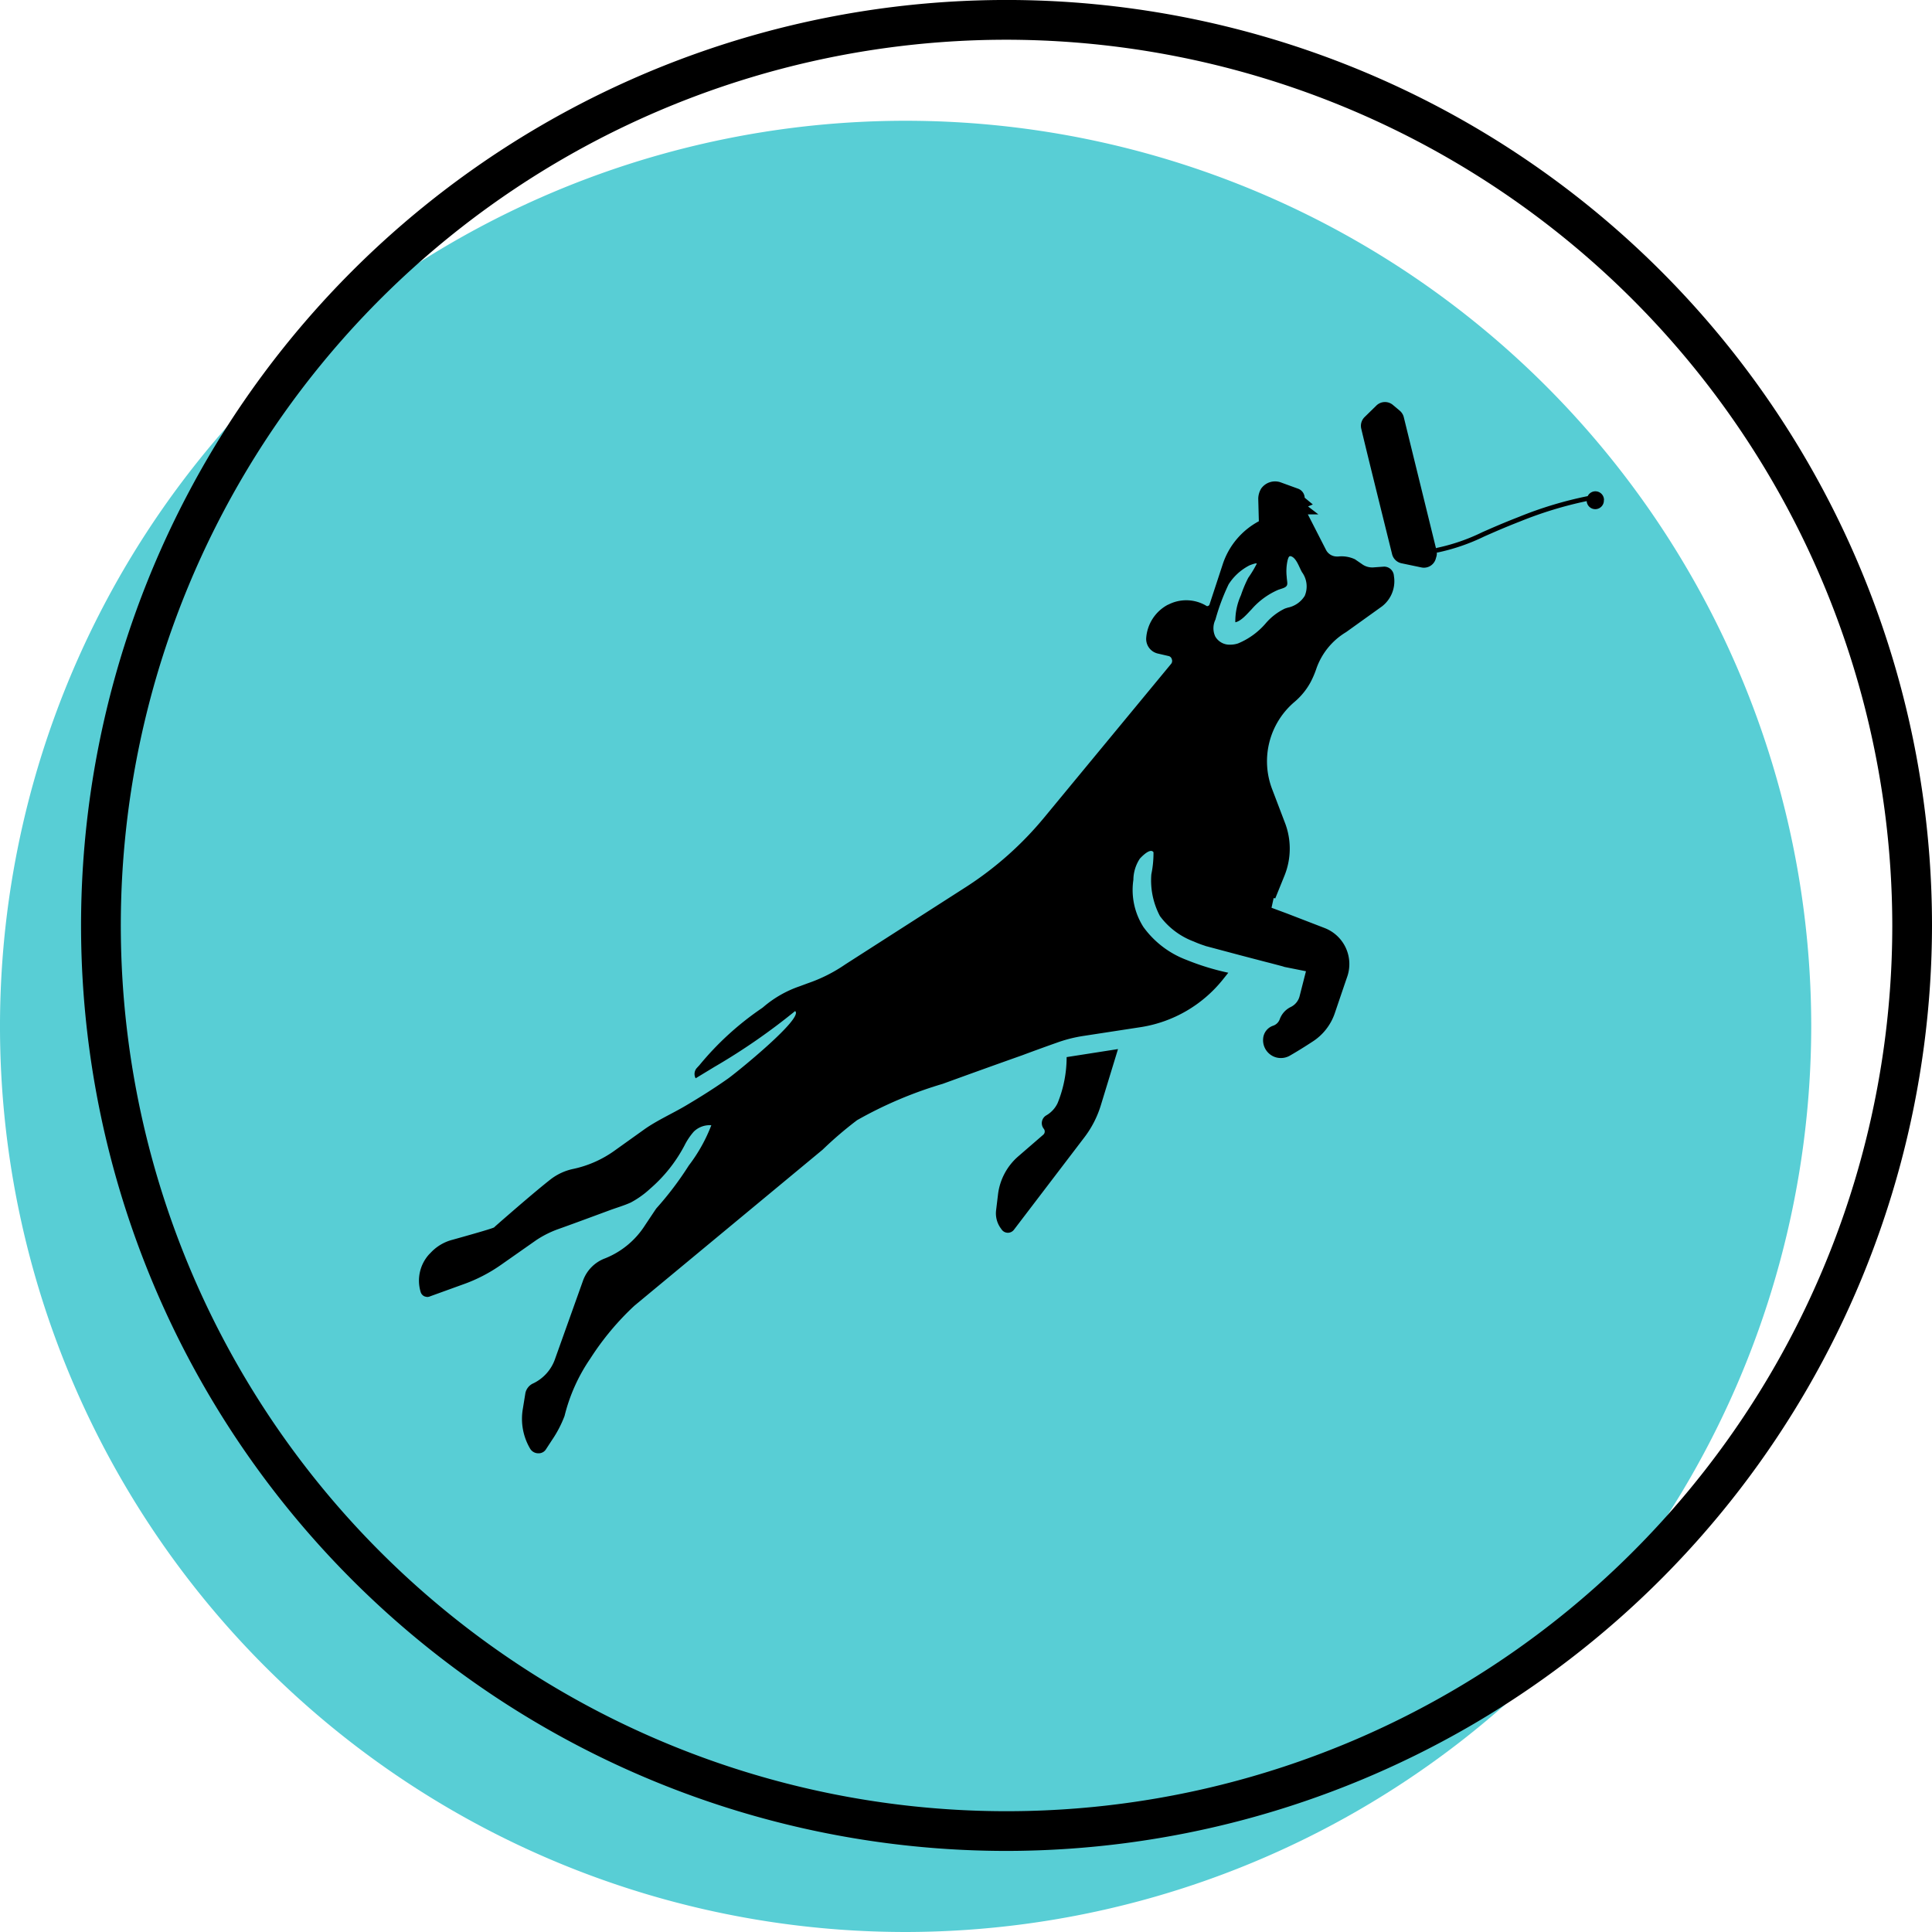
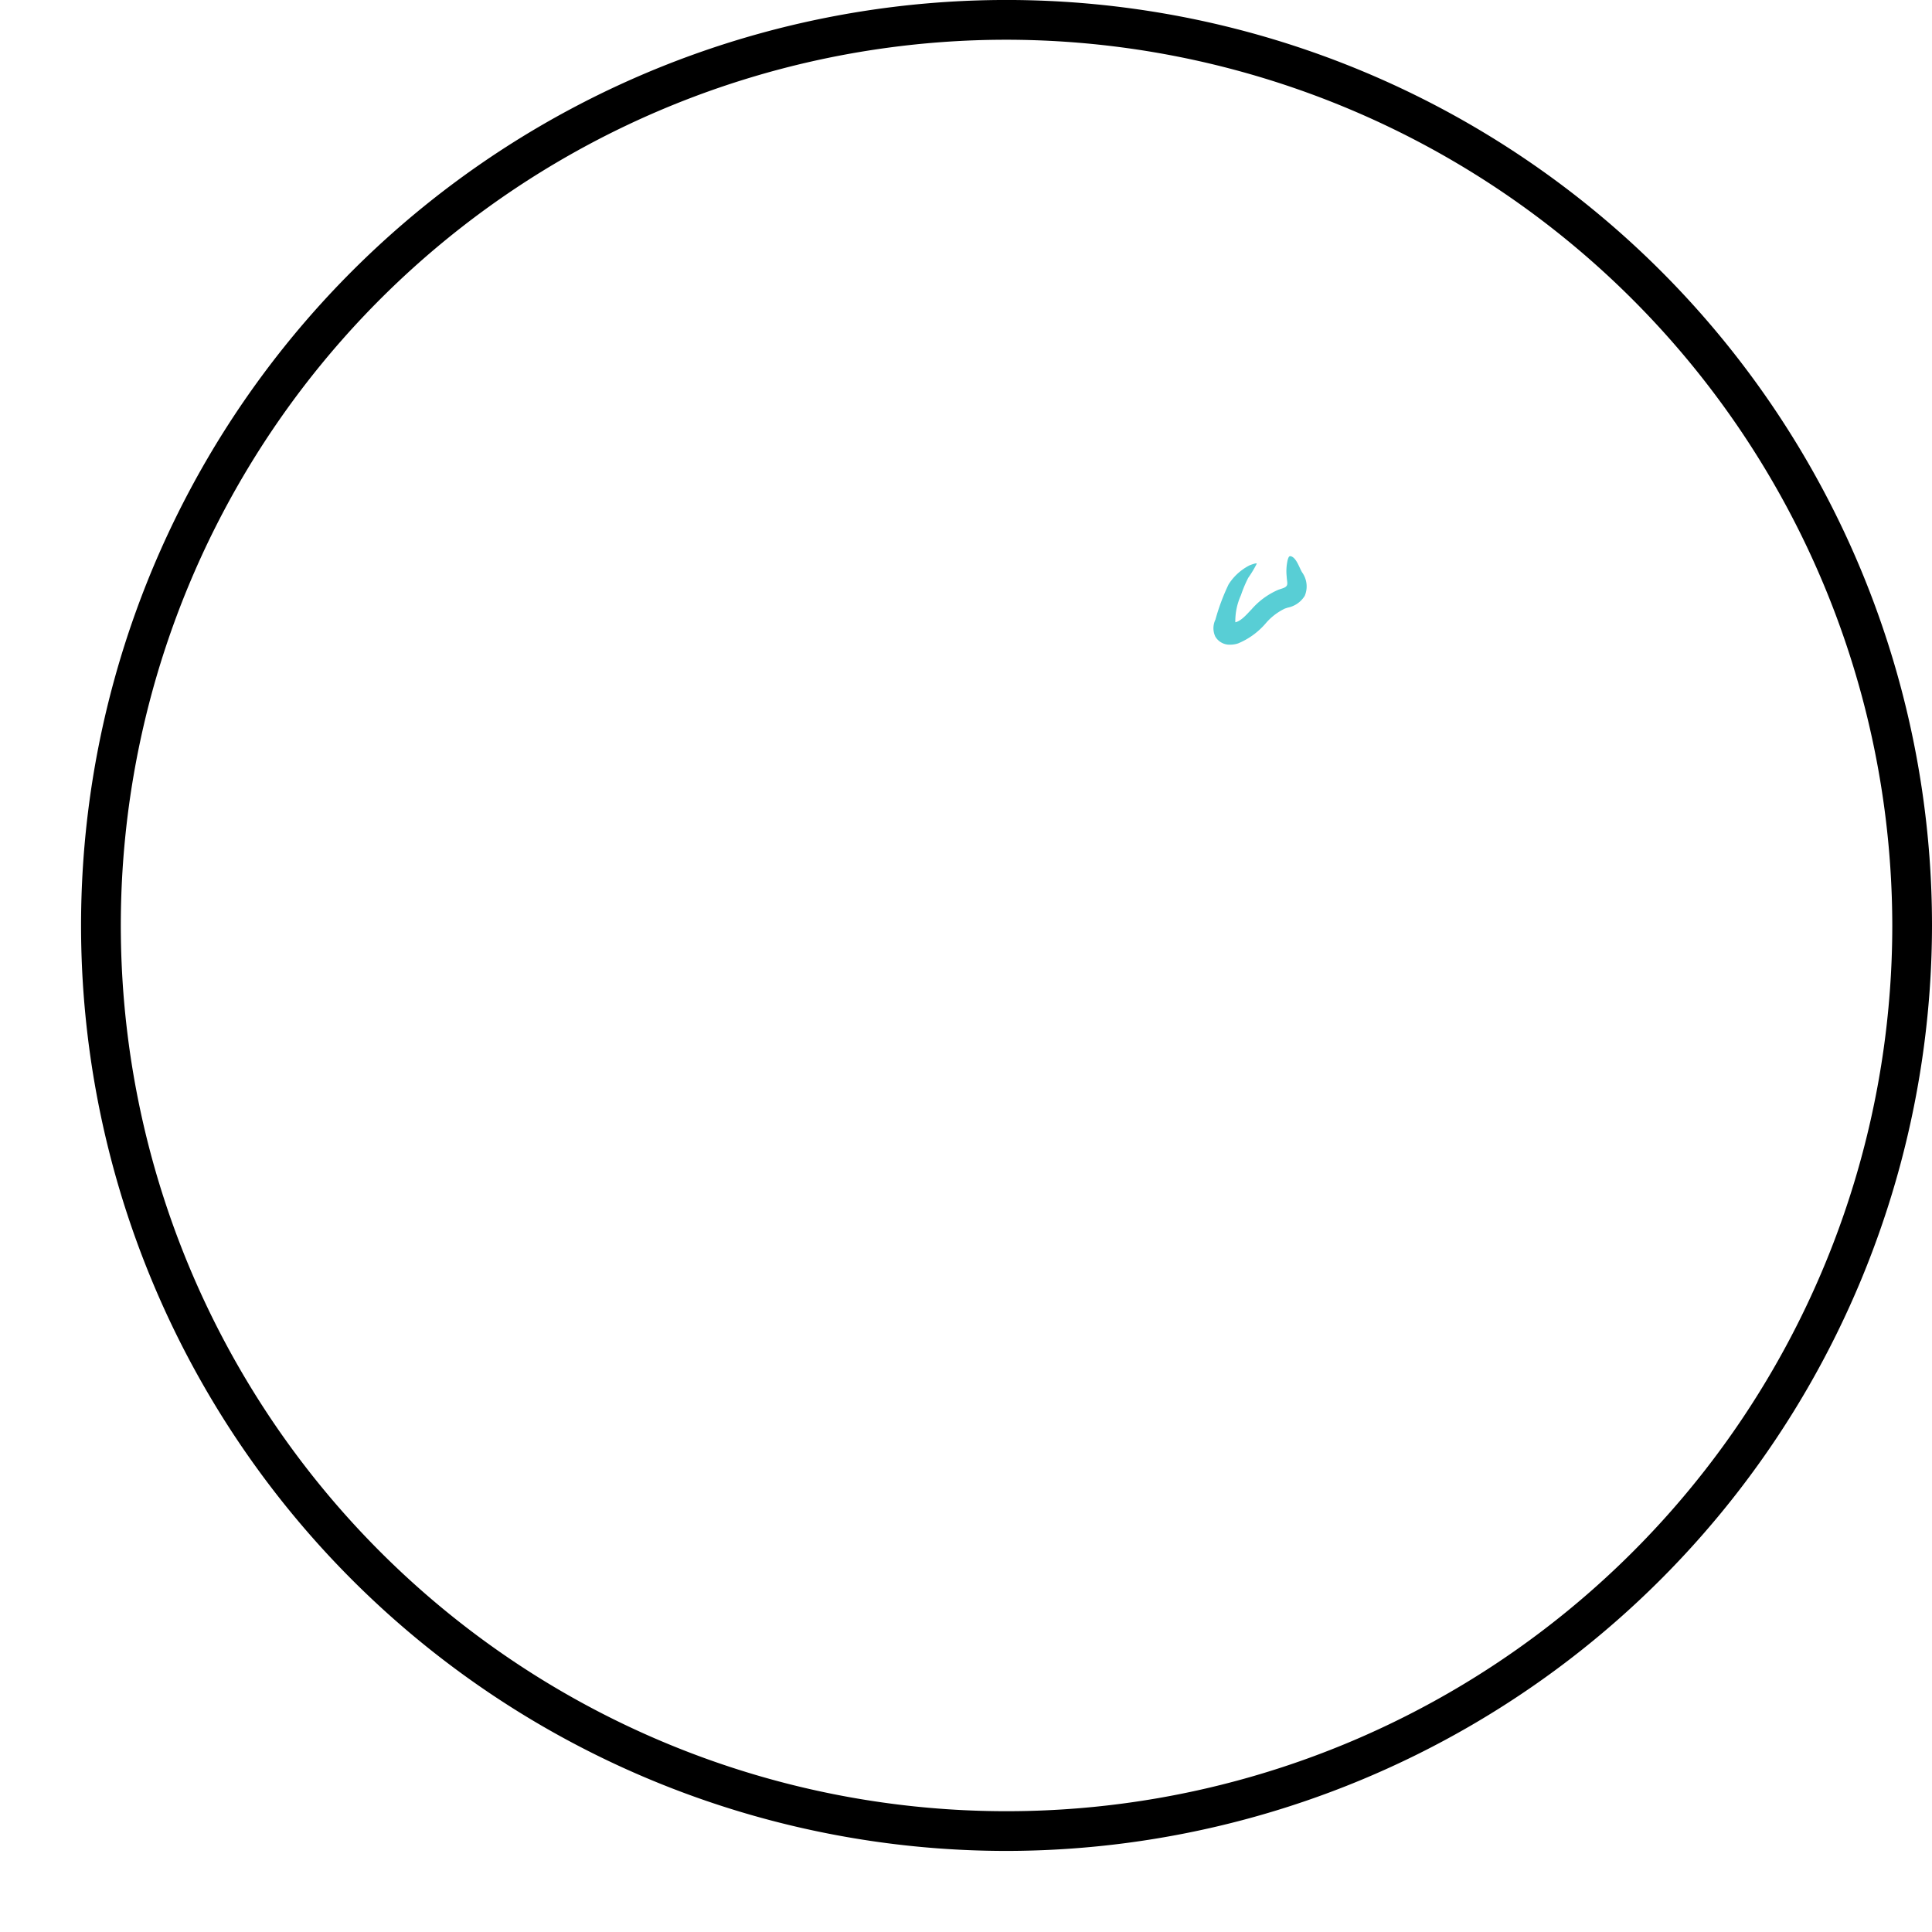
<svg xmlns="http://www.w3.org/2000/svg" width="90" height="90" viewBox="0 0 90 90">
  <title>dock</title>
-   <path d="M42.186,90A42.187,42.187,0,1,1,84.374,47.814,42.234,42.234,0,0,1,42.186,90Z" fill="#58ced5" />
  <path d="M46.89,86.223A43.112,43.112,0,1,1,90,43.112,43.161,43.161,0,0,1,46.89,86.223Zm0-84.372A41.261,41.261,0,1,0,88.15,43.112,41.308,41.308,0,0,0,46.89,1.851Z" />
-   <path d="M64.932,26.812a.456.456,0,0,0-.463-.416l-.509.037h-.046a.8.8,0,0,1-.472-.158l-.324-.222a1.471,1.471,0,0,0-.777-.129h-.065a.566.566,0,0,1-.509-.315l-.842-1.647h.49l-.481-.37.222-.093-.379-.314a.468.468,0,0,0-.3-.417l-.824-.3a.794.794,0,0,0-.9.287.941.941,0,0,0-.139.472l.028,1.055a3.511,3.511,0,0,0-1.684,2.008l-.611,1.86a.105.105,0,0,1-.064.074.086.086,0,0,1-.1-.01L56.16,28.2a1.823,1.823,0,0,0-1.731-.037l-.027.009a1.91,1.91,0,0,0-1.009,1.573.7.7,0,0,0,.519.694l.517.12a.2.2,0,0,1,.158.148.217.217,0,0,1-.028.213l-5.9,7.143a15.845,15.845,0,0,1-3.618,3.23L39.385,44.92a7.168,7.168,0,0,1-1.74.879l-.4.148a5.154,5.154,0,0,0-1.693.971l-.047.037a13.807,13.807,0,0,0-2.923,2.665l-.112.121a.417.417,0,0,0-.064.49l.87-.528A29.221,29.221,0,0,0,37.039,47.1c.427.312-2.741,2.873-3.126,3.145-.633.447-1.291.86-1.958,1.255-.634.376-1.366.7-1.953,1.12l-1.36.972a5.141,5.141,0,0,1-1.934.86,2.592,2.592,0,0,0-1.064.491c-.685.536-1.8,1.508-2.332,1.97-.166.149-.268.232-.287.26-.064.046-.795.259-1.952.582a2.1,2.1,0,0,0-1.018.611L20,58.42a1.827,1.827,0,0,0-.407,1.758.325.325,0,0,0,.185.213.739.739,0,0,0,.12.027.382.382,0,0,0,.157-.037l1.481-.536a7.334,7.334,0,0,0,1.832-.944l1.61-1.129a4.7,4.7,0,0,1,1.008-.509c.565-.2,1.5-.546,2.425-.888.311-.115.66-.215.973-.357a4.34,4.34,0,0,0,.913-.653,6.889,6.889,0,0,0,1.592-2.009,3.045,3.045,0,0,1,.427-.637,1.052,1.052,0,0,1,.82-.3,7.511,7.511,0,0,1-1.05,1.876A15.151,15.151,0,0,1,30.567,56.3c0,.009-.01.018-.019.028l-.5.749a3.924,3.924,0,0,1-1.869,1.545,1.733,1.733,0,0,0-1.027,1.055l-1.286,3.6A1.981,1.981,0,0,1,24.8,64.462a.648.648,0,0,0-.324.425l-.12.741a2.734,2.734,0,0,0,.342,1.86.44.44,0,0,0,.379.212.4.4,0,0,0,.361-.194l.278-.426a5.353,5.353,0,0,0,.583-1.119,8.166,8.166,0,0,1,1.2-2.674,12.741,12.741,0,0,1,2.054-2.462l8.772-7.272a17.588,17.588,0,0,1,1.6-1.37,19.027,19.027,0,0,1,3.988-1.693c1.222-.444,2.452-.888,3.683-1.323.537-.2,1.083-.4,1.629-.592a6.518,6.518,0,0,1,1.23-.315l2.711-.416a6.111,6.111,0,0,0,3.813-2.23l.24-.3a11.649,11.649,0,0,1-1.952-.6,4.38,4.38,0,0,1-2-1.527,3.21,3.21,0,0,1-.47-2.2,1.824,1.824,0,0,1,.3-.986c.089-.1.493-.518.637-.3a4.864,4.864,0,0,1-.1,1.027,3.552,3.552,0,0,0,.4,1.945,3.466,3.466,0,0,0,1.573,1.185,4.943,4.943,0,0,0,.509.194.759.759,0,0,0,.12.037l1.5.4.74.194.037.009s.6.158.611.158l.629.166.084.028,1,.2-.3,1.175a.769.769,0,0,1-.407.49,1.023,1.023,0,0,0-.509.555.5.5,0,0,1-.306.315.686.686,0,0,0-.472.592.833.833,0,0,0,.38.787.809.809,0,0,0,.453.129.831.831,0,0,0,.426-.12c.37-.213.722-.435,1.018-.629a2.549,2.549,0,0,0,1.064-1.351c.176-.518.379-1.12.564-1.657a1.8,1.8,0,0,0-1.045-2.3l-1.749-.675-.722-.268.1-.454.074.019.435-1.073a3.354,3.354,0,0,0,.009-2.471l-.592-1.555A3.629,3.629,0,0,1,60.3,32.7a3.2,3.2,0,0,0,.749-.916,4.3,4.3,0,0,0,.26-.6,3.22,3.22,0,0,1,1.4-1.739l1.665-1.194a1.482,1.482,0,0,0,.574-1.314ZM49.688,49.244l2.393-.374-.8,2.618a4.748,4.748,0,0,1-.771,1.5l-3.278,4.3a.354.354,0,0,1-.567-.006l-.045-.063a1.182,1.182,0,0,1-.218-.838l.089-.739a2.792,2.792,0,0,1,.94-1.772L48.6,52.859a.2.2,0,0,0,.024-.275.419.419,0,0,1,.112-.623l.012-.007a1.3,1.3,0,0,0,.52-.568A5.675,5.675,0,0,0,49.688,49.244ZM74.714,23.293a.4.4,0,0,1-.8.05,18.165,18.165,0,0,0-3.08.939c-.73.284-1.261.519-1.688.707a9.379,9.379,0,0,1-2.206.755l-.022-.11a.57.57,0,0,1-.007.3l-.029.1a.573.573,0,0,1-.665.4l-.928-.194a.572.572,0,0,1-.439-.421c-.283-1.141-1.18-4.753-1.438-5.851a.573.573,0,0,1,.157-.54l.548-.536a.572.572,0,0,1,.769-.029l.319.268a.577.577,0,0,1,.188.3l1.525,6.208-.022-.109a9.064,9.064,0,0,0,2.159-.74c.429-.189.963-.425,1.7-.711a17.866,17.866,0,0,1,3.206-.968.4.4,0,0,1,.759.188Z" />
  <path d="M57.313,30.031a.766.766,0,0,1-.7-.378.914.914,0,0,1,.006-.788,9.811,9.811,0,0,1,.614-1.643,2.478,2.478,0,0,1,.583-.638,2.543,2.543,0,0,1,.382-.243c.016-.008.367-.148.344-.077a5.22,5.22,0,0,1-.394.653,5.762,5.762,0,0,0-.339.807,2.932,2.932,0,0,0-.263,1.264c.28-.057.558-.4.754-.6a3.47,3.47,0,0,1,1.251-.915l.16-.053c.352-.111.245-.227.228-.558a2.337,2.337,0,0,1,.047-.783c.041-.125.064-.217.2-.147.223.113.346.52.467.724a1.124,1.124,0,0,1,.127,1.1,1.21,1.21,0,0,1-.794.551l-.127.041a2.715,2.715,0,0,0-.906.7,3.41,3.41,0,0,1-1.28.925A1.138,1.138,0,0,1,57.313,30.031Z" fill="#58ced5" />
</svg>